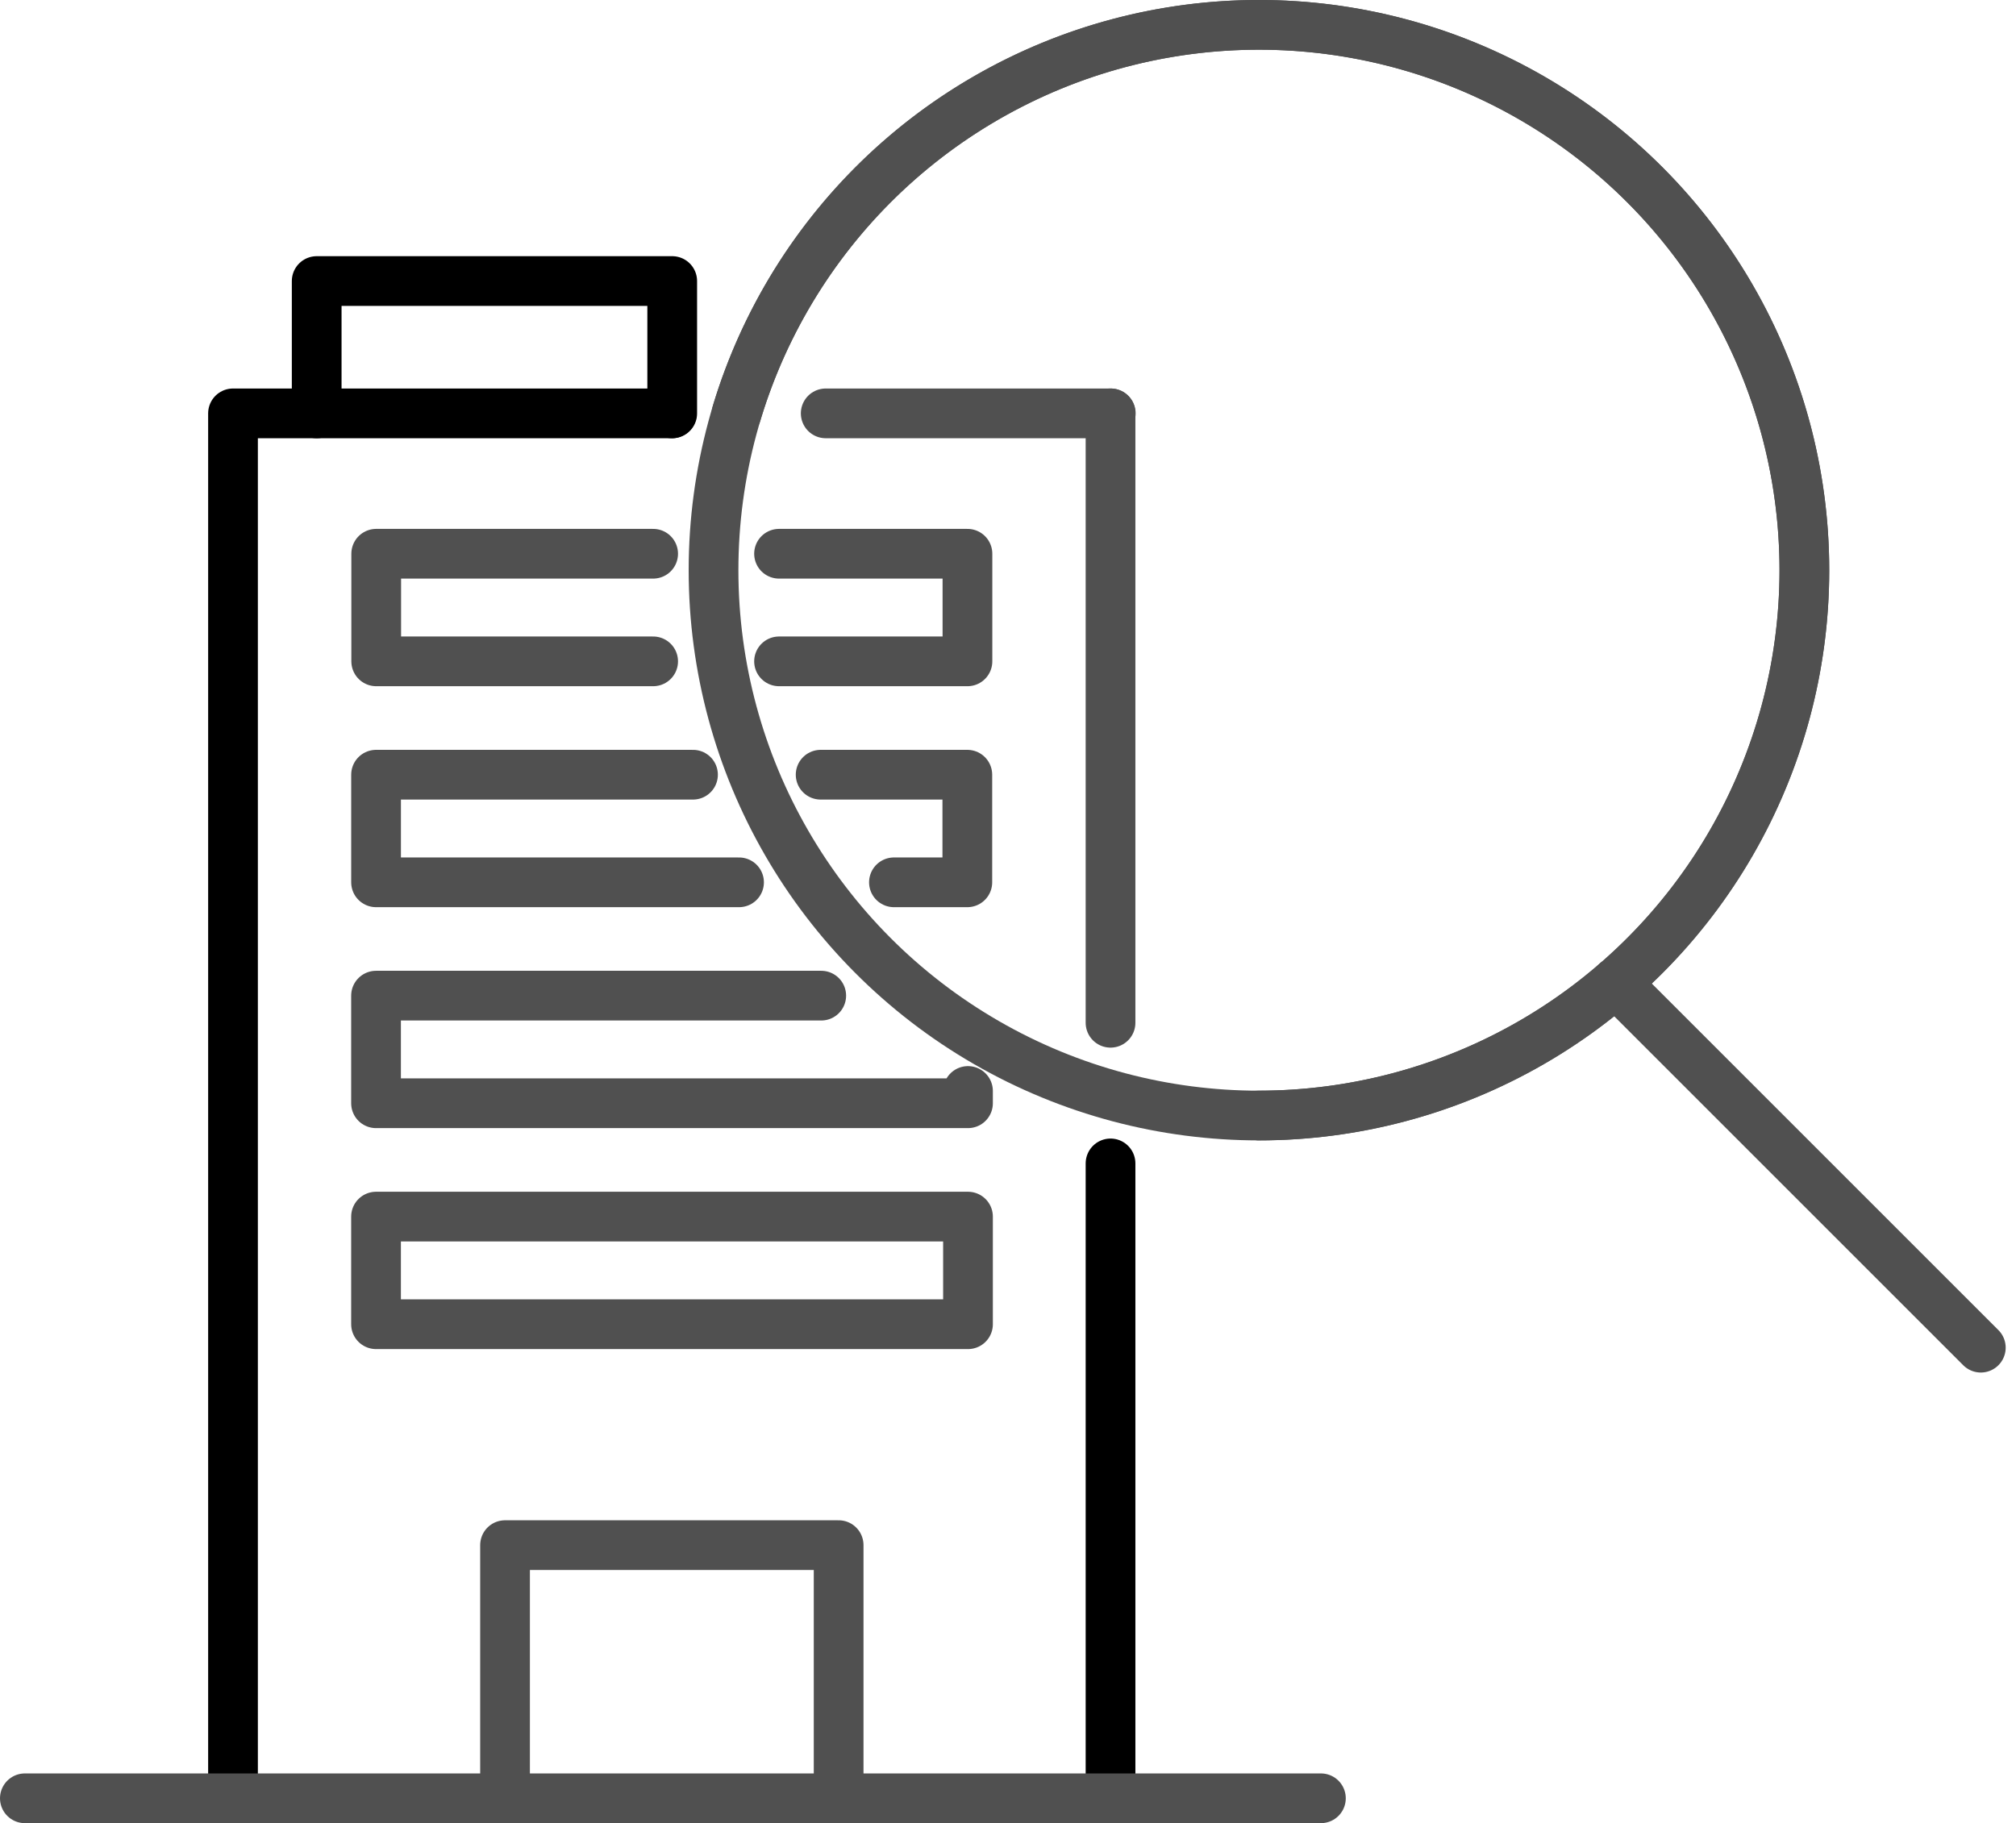
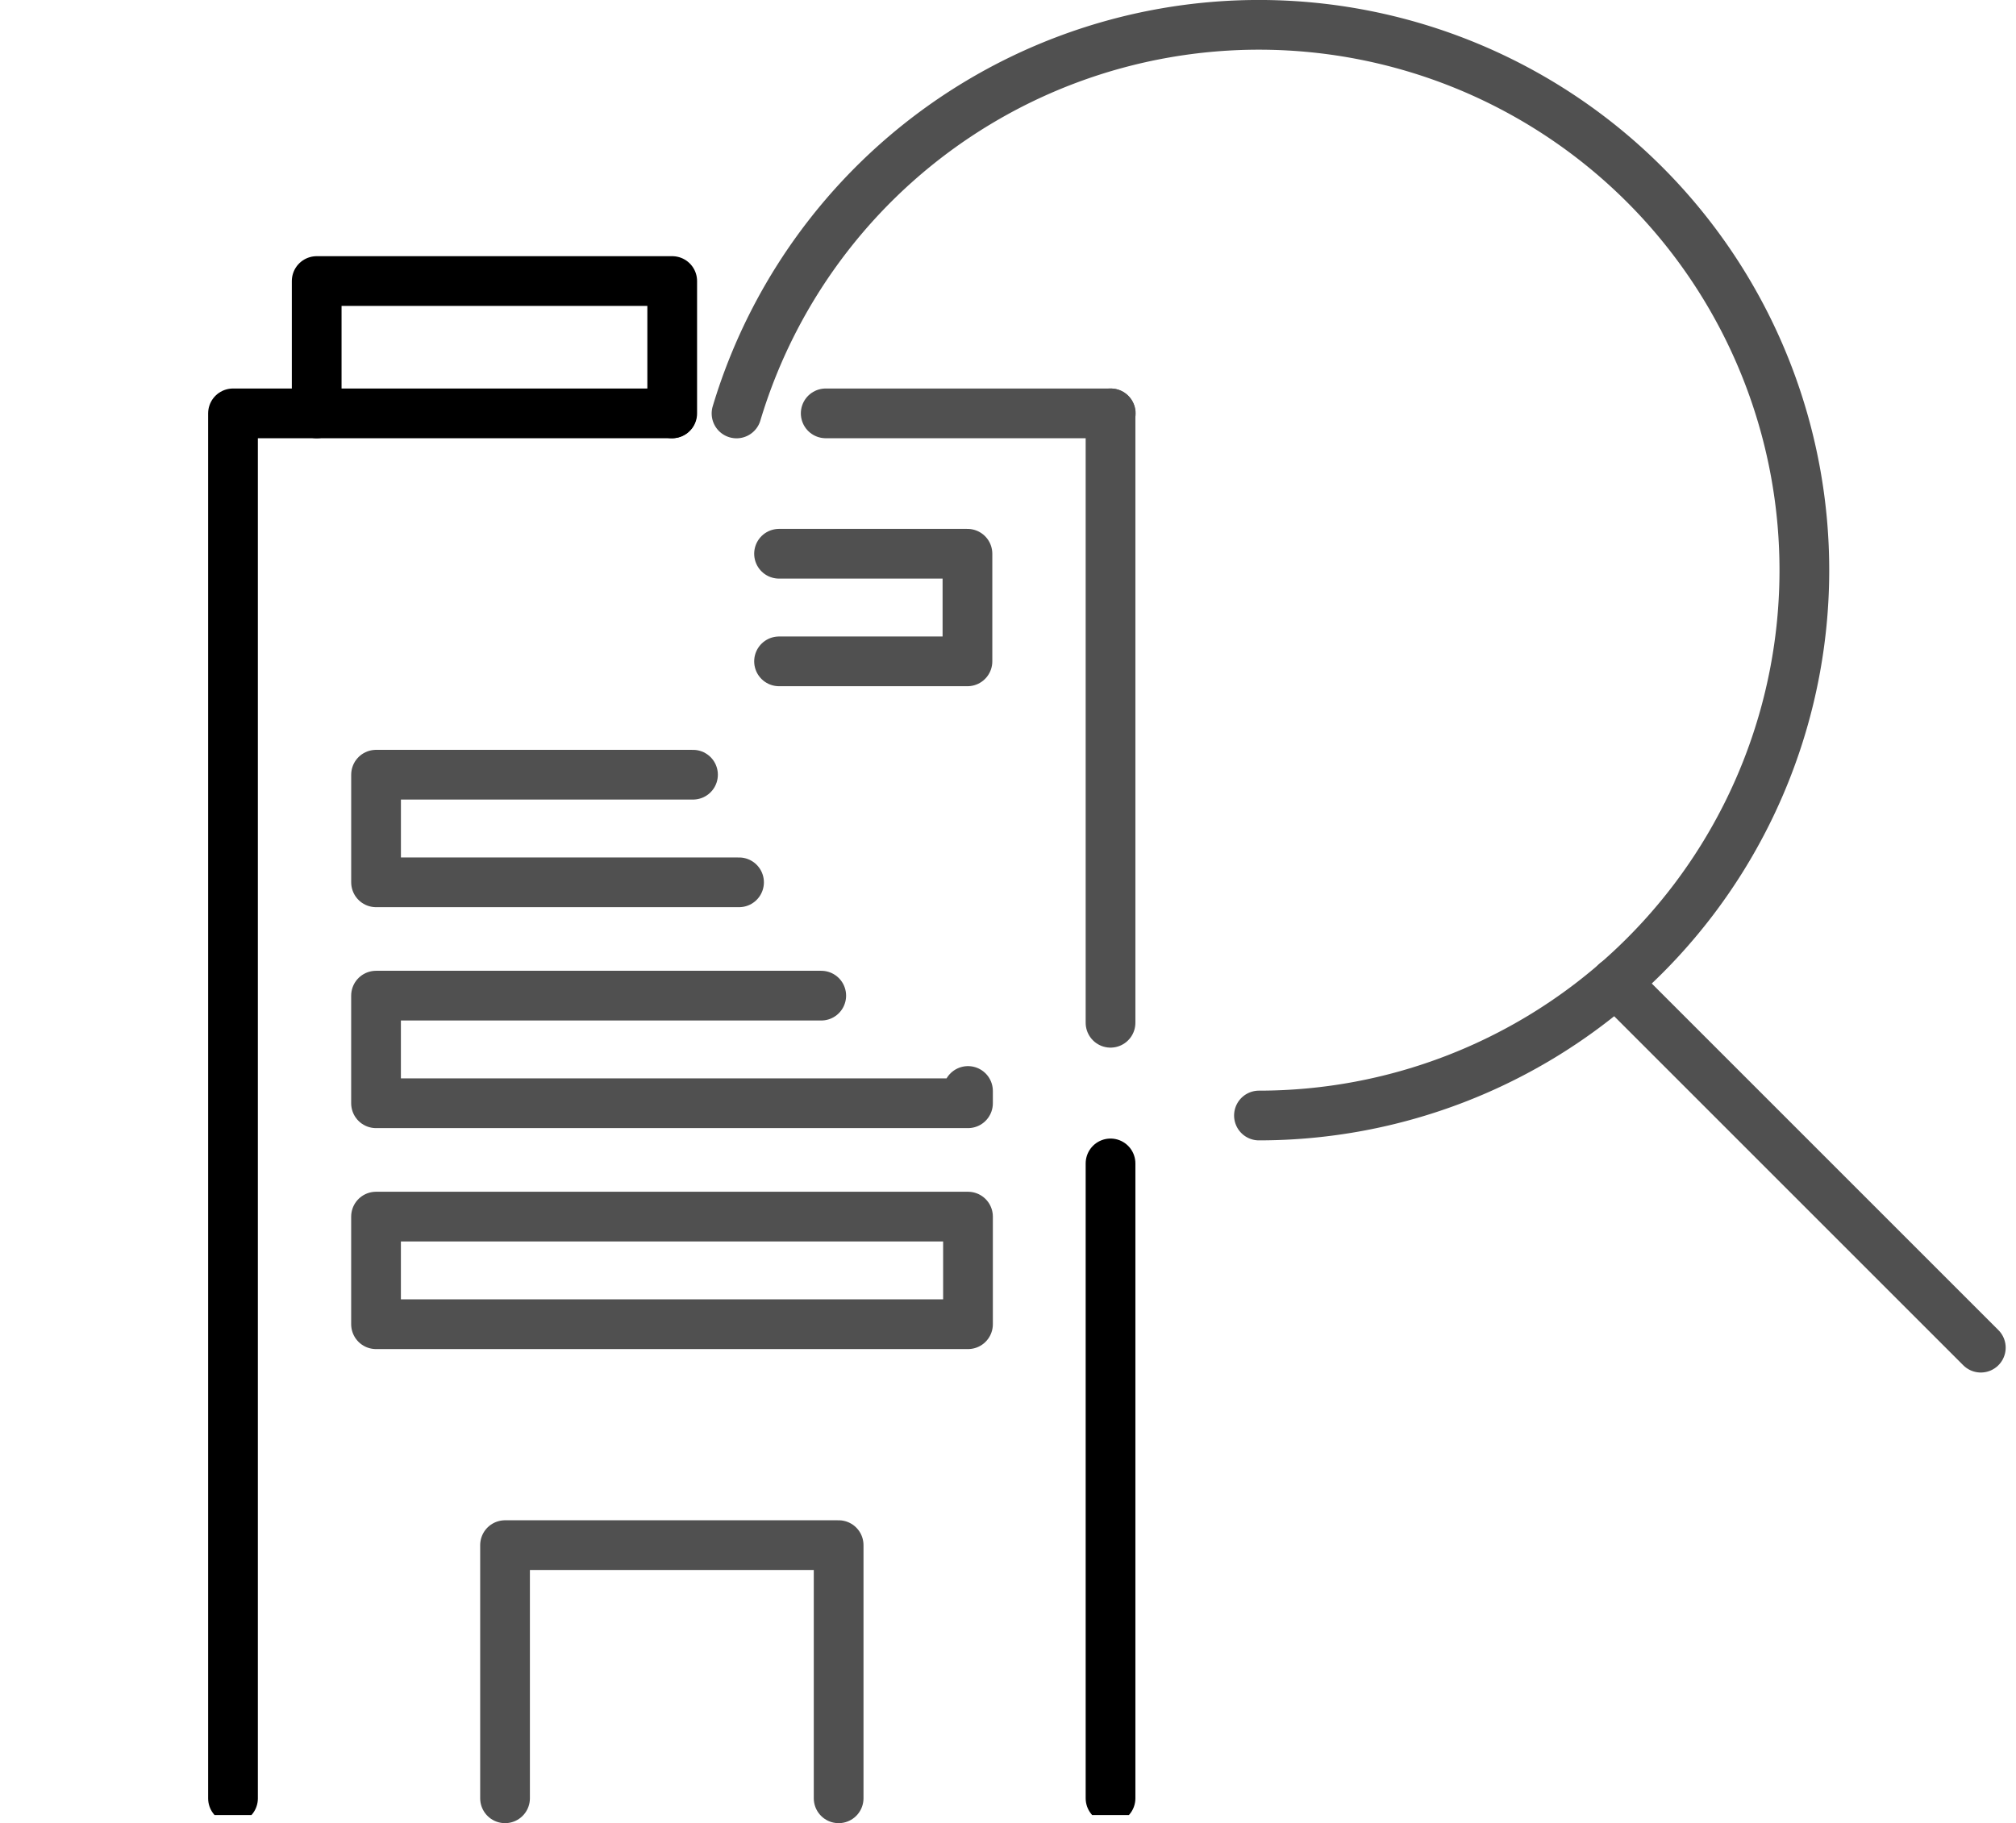
<svg xmlns="http://www.w3.org/2000/svg" width="81.088" height="73.342" viewBox="0 0 81.088 73.342">
  <defs>
    <clipPath id="clip-path">
      <rect id="長方形_7713" data-name="長方形 7713" width="81" height="73" fill="none" />
    </clipPath>
  </defs>
  <g id="グループ_15359" data-name="グループ 15359" transform="translate(0.015 0.015)">
    <g id="グループ_15356" data-name="グループ 15356">
      <g id="グループ_15355" data-name="グループ 15355" clip-path="url(#clip-path)">
        <line id="線_2045" data-name="線 2045" y2="25.54" transform="translate(44.653 46.787)" fill="none" stroke="#000" stroke-linecap="round" stroke-linejoin="round" stroke-width="2" />
        <path id="パス_25531" data-name="パス 25531" d="M95.143,224.4V168.683h17.648" transform="translate(-85.786 -152.069)" fill="none" stroke="#000" stroke-linecap="round" stroke-linejoin="round" stroke-width="2" />
      </g>
    </g>
    <path id="パス_25532" data-name="パス 25532" d="M129.411,119.964V114.64h14.3v5.324" transform="translate(-116.688 -103.349)" fill="none" stroke="#000" stroke-linecap="round" stroke-linejoin="round" stroke-width="2" />
    <g id="グループ_15358" data-name="グループ 15358" transform="translate(0.985 0.985)">
      <g id="グループ_15360" data-name="グループ 15360">
        <path id="パス_25533" data-name="パス 25533" d="M219.918,641.131V630.947H206.5v10.184" transform="translate(-187.186 -569.789)" fill="none" stroke="#505050" stroke-linecap="round" stroke-linejoin="round" stroke-width="2" />
-         <line id="線_2046" data-name="線 2046" x2="52.13" transform="translate(0 71.342)" fill="none" stroke="#505050" stroke-linecap="round" stroke-linejoin="round" stroke-width="2" />
-         <circle id="楕円形_601" data-name="楕円形 601" cx="21.938" cy="21.938" r="21.938" transform="translate(27.7 0)" fill="none" stroke="#505050" stroke-linecap="round" stroke-linejoin="round" stroke-width="2" />
-         <path id="パス_25534" data-name="パス 25534" d="M164.875,226.013H153.736v4.329h11.139" transform="translate(-139.604 -204.737)" fill="none" stroke="#505050" stroke-linecap="round" stroke-linejoin="round" stroke-width="2" />
        <path id="パス_25535" data-name="パス 25535" d="M168.332,320.589h-14.6V316.26H166.48" transform="translate(-139.606 -286.095)" fill="none" stroke="#505050" stroke-linecap="round" stroke-linejoin="round" stroke-width="2" />
        <path id="パス_25536" data-name="パス 25536" d="M171.643,406.507H153.736v4.329h23.81v-.494" transform="translate(-139.611 -367.454)" fill="none" stroke="#505050" stroke-linecap="round" stroke-linejoin="round" stroke-width="2" />
        <rect id="長方形_7714" data-name="長方形 7714" width="23.81" height="4.329" transform="translate(14.125 47.942)" fill="none" stroke="#505050" stroke-linecap="round" stroke-linejoin="round" stroke-width="2" />
        <path id="パス_25537" data-name="パス 25537" d="M322.913,53.875A21.938,21.938,0,1,0,301.9,25.632" transform="translate(-273.275 -10)" fill="none" stroke="#505050" stroke-linecap="round" stroke-linejoin="round" stroke-width="2" />
        <line id="線_2047" data-name="線 2047" x2="11.466" transform="translate(32.212 15.629)" fill="none" stroke="#505050" stroke-linecap="round" stroke-linejoin="round" stroke-width="2" />
-         <path id="パス_25538" data-name="パス 25538" d="M335.509,316.26h5.9v4.329h-2.952" transform="translate(-303.501 -286.095)" fill="none" stroke="#505050" stroke-linecap="round" stroke-linejoin="round" stroke-width="2" />
        <path id="パス_25539" data-name="パス 25539" d="M318.511,230.342h7.578v-4.329h-7.578" transform="translate(-288.176 -204.737)" fill="none" stroke="#505050" stroke-linecap="round" stroke-linejoin="round" stroke-width="2" />
        <line id="線_2049" data-name="線 2049" x2="14.688" y2="14.688" transform="translate(63.985 38.526)" fill="none" stroke="#505050" stroke-linecap="round" stroke-linejoin="round" stroke-width="2" />
        <line id="線_2050" data-name="線 2050" y2="24.516" transform="translate(43.668 15.628)" fill="none" stroke="#505050" stroke-linecap="round" stroke-linejoin="round" stroke-width="2" />
      </g>
    </g>
  </g>
</svg>